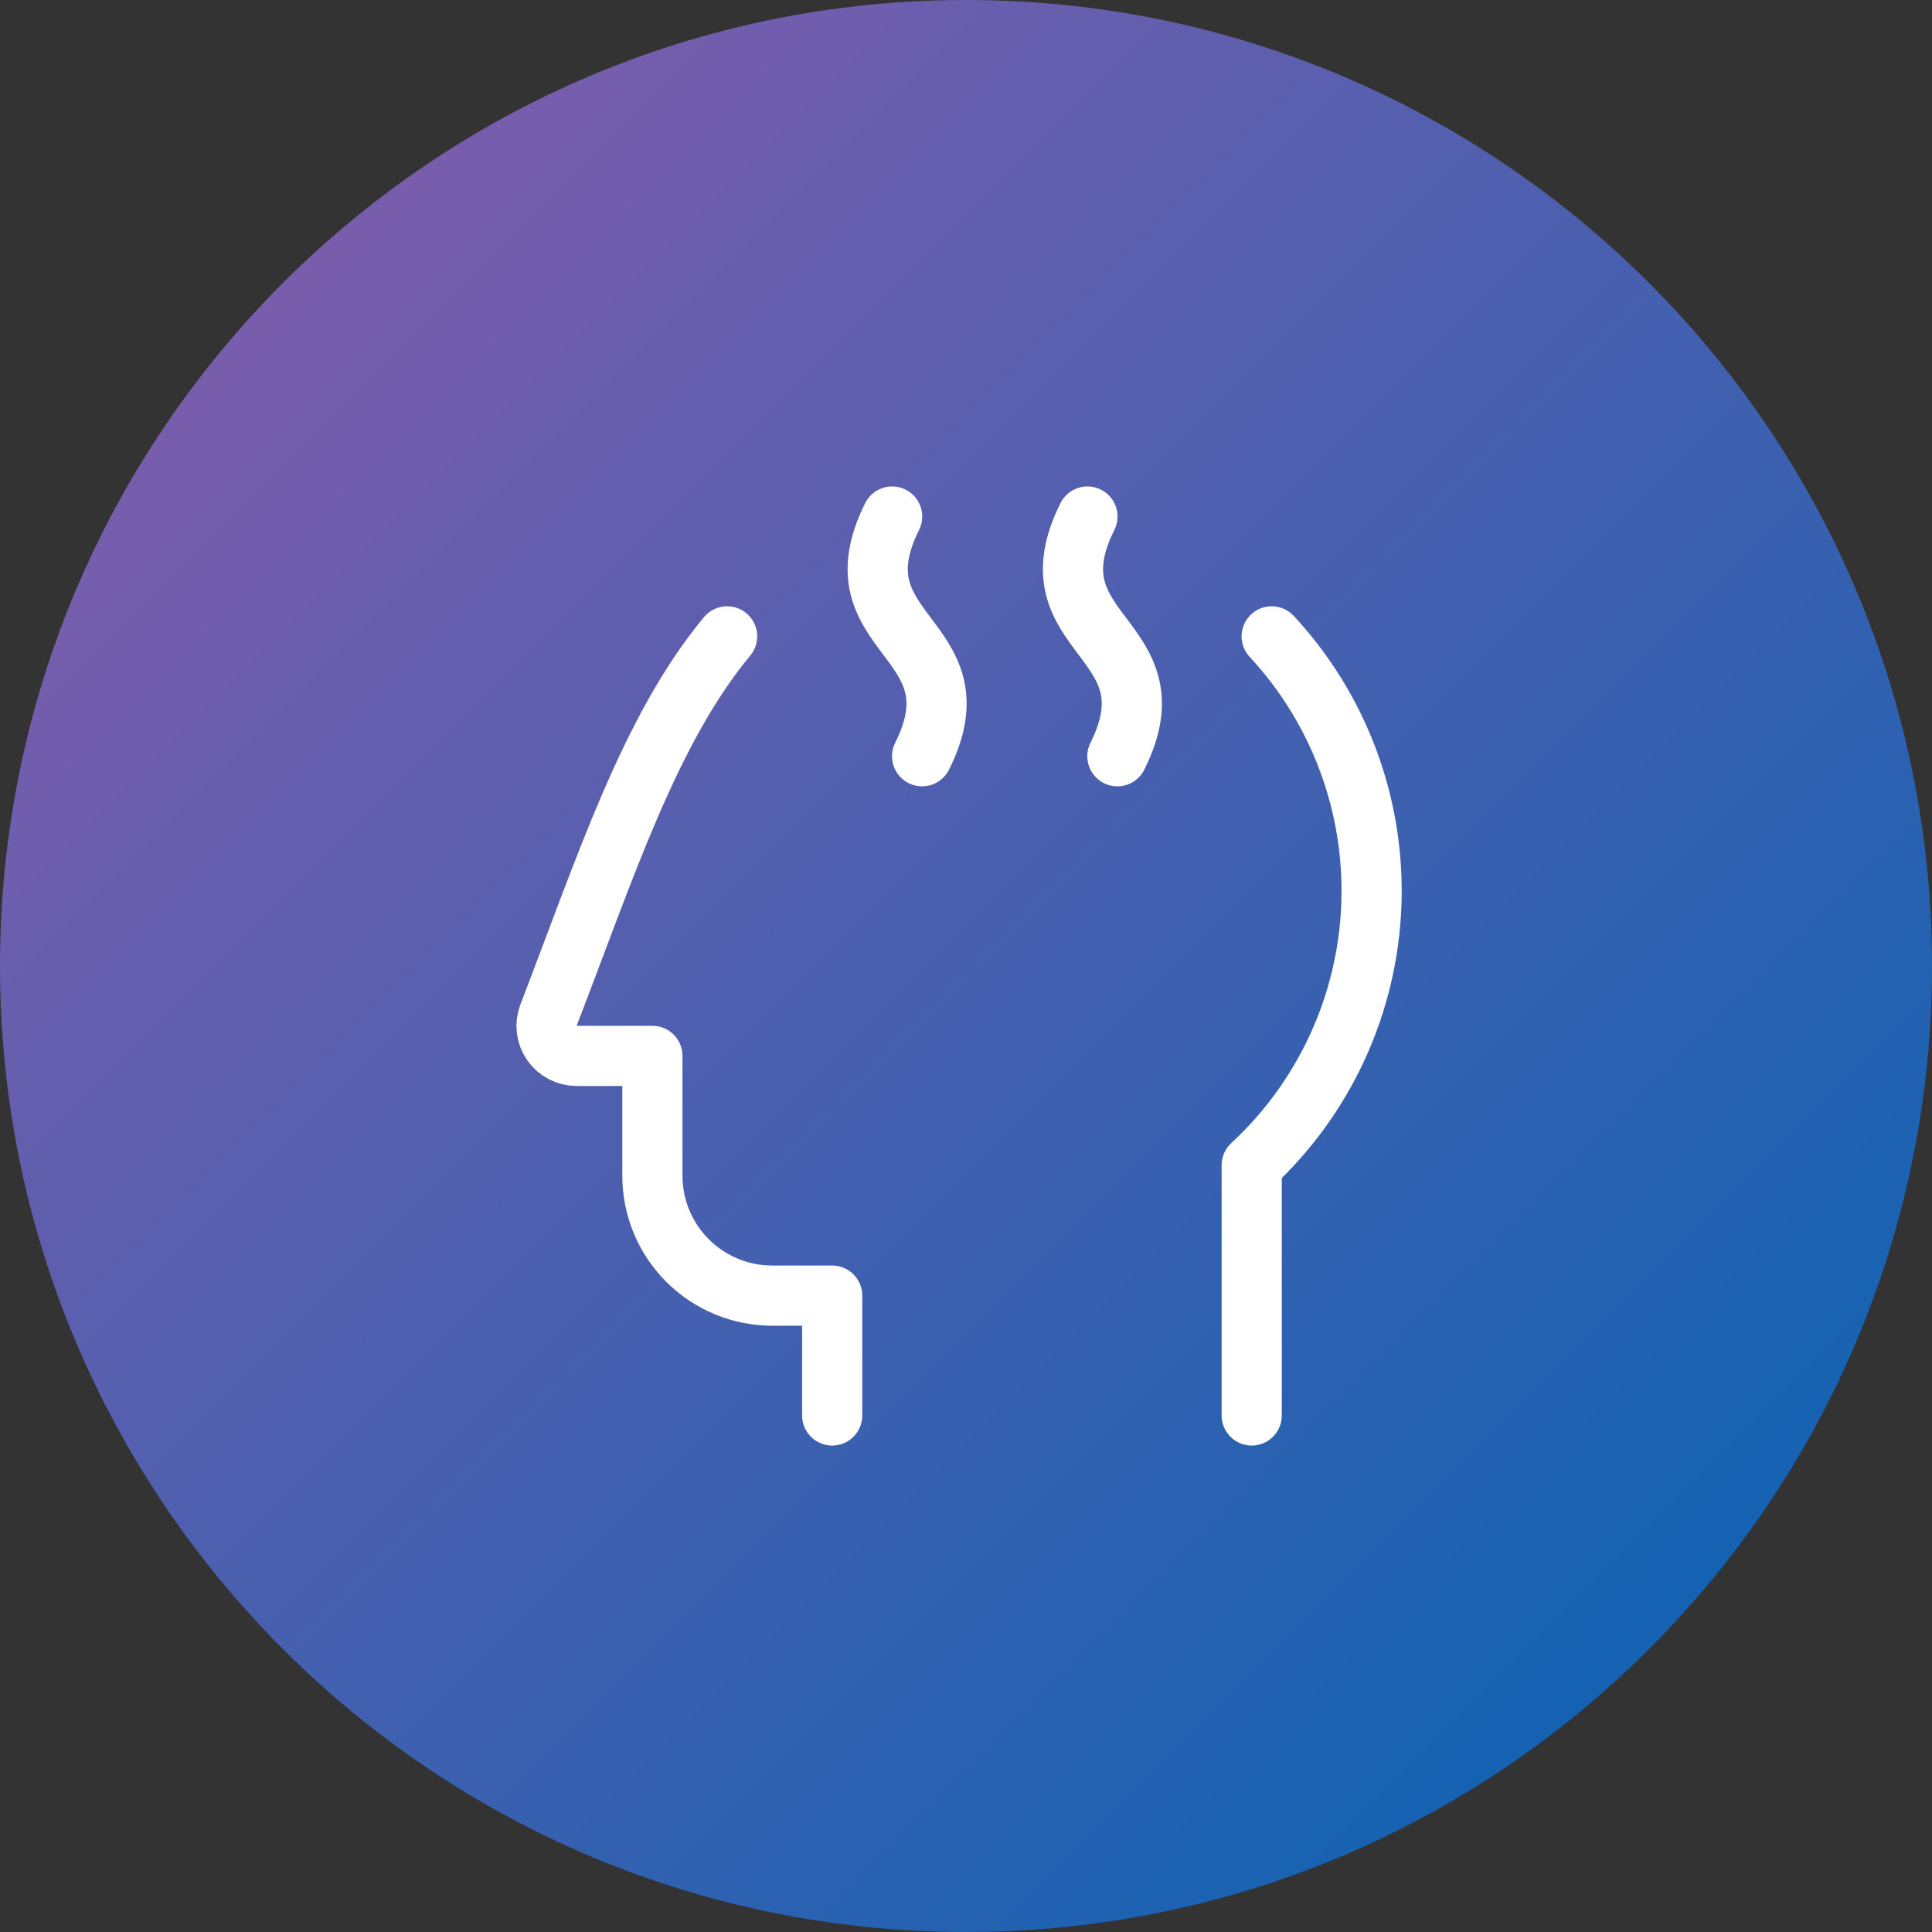
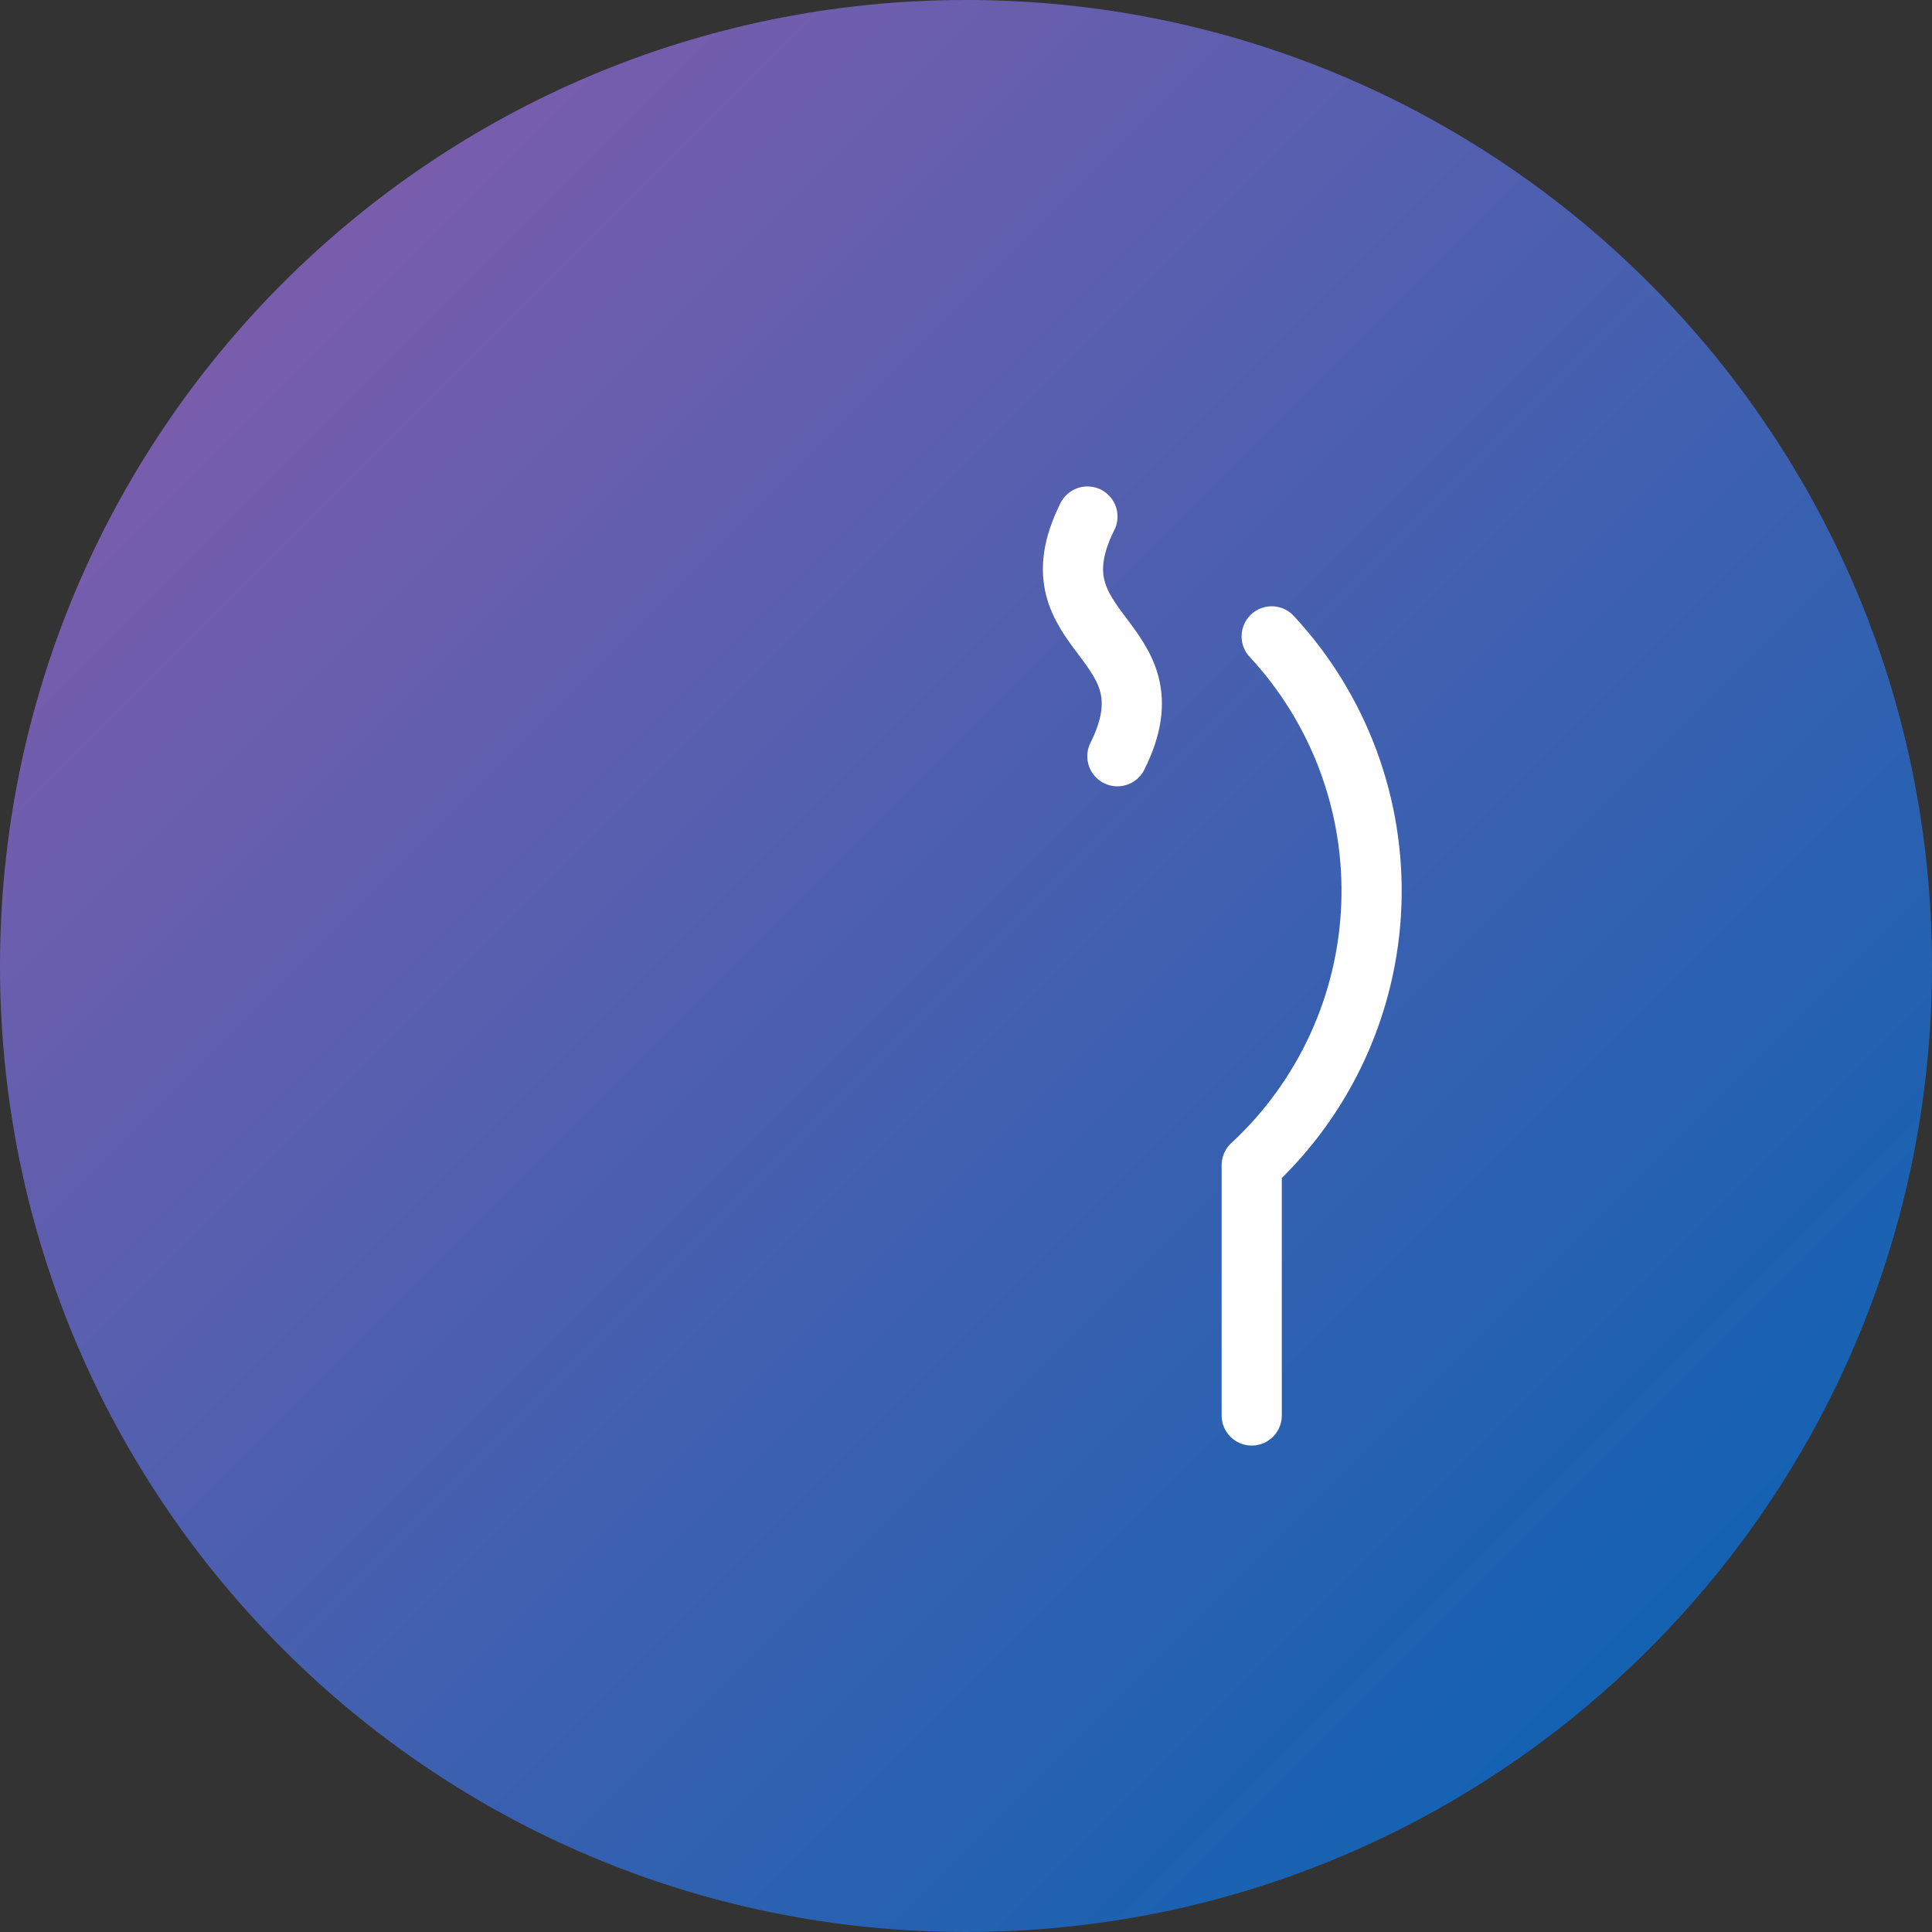
<svg xmlns="http://www.w3.org/2000/svg" width="68" height="68" viewBox="0 0 68 68" fill="none">
  <rect x="0" y="0" width="68" height="68" fill="#333333" stroke="none" />
  <path d="M68 34C68 15.222 52.778 0 34 0C15.222 0 0 15.222 0 34C0 52.778 15.222 68 34 68C52.778 68 68 52.778 68 34Z" fill="url(#paint0_linear_1014_320)" />
-   <path d="M25.592 22.398C22.861 25.685 21.303 30.555 19.306 35.73C19.245 35.889 19.223 36.062 19.243 36.232C19.263 36.402 19.325 36.564 19.421 36.706C19.518 36.847 19.648 36.962 19.799 37.042C19.951 37.122 20.119 37.164 20.29 37.164H22.962V41.383C22.962 42.502 23.407 43.575 24.198 44.366C24.989 45.157 26.062 45.602 27.181 45.602H29.29V49.82" stroke="white" stroke-width="2.118" stroke-linecap="round" stroke-linejoin="round" />
  <path d="M44.056 49.82V41.01C45.326 39.835 46.351 38.421 47.074 36.849C47.796 35.278 48.202 33.579 48.267 31.85C48.332 30.121 48.056 28.397 47.454 26.775C46.852 25.153 45.937 23.666 44.759 22.398" stroke="white" stroke-width="2.118" stroke-linecap="round" stroke-linejoin="round" />
-   <path d="M31.4 18.18C29.291 22.398 34.564 22.398 32.455 26.617" stroke="white" stroke-width="2.118" stroke-linecap="round" stroke-linejoin="round" />
  <path d="M38.274 18.18C36.164 22.398 41.438 22.398 39.328 26.617" stroke="white" stroke-width="2.118" stroke-linecap="round" stroke-linejoin="round" />
  <defs>
    <linearGradient id="paint0_linear_1014_320" x1="0" y1="0" x2="68" y2="68" gradientUnits="userSpaceOnUse">
      <stop stop-color="#8E5CAC" />
      <stop offset="1" stop-color="#0063B3" />
    </linearGradient>
  </defs>
</svg>